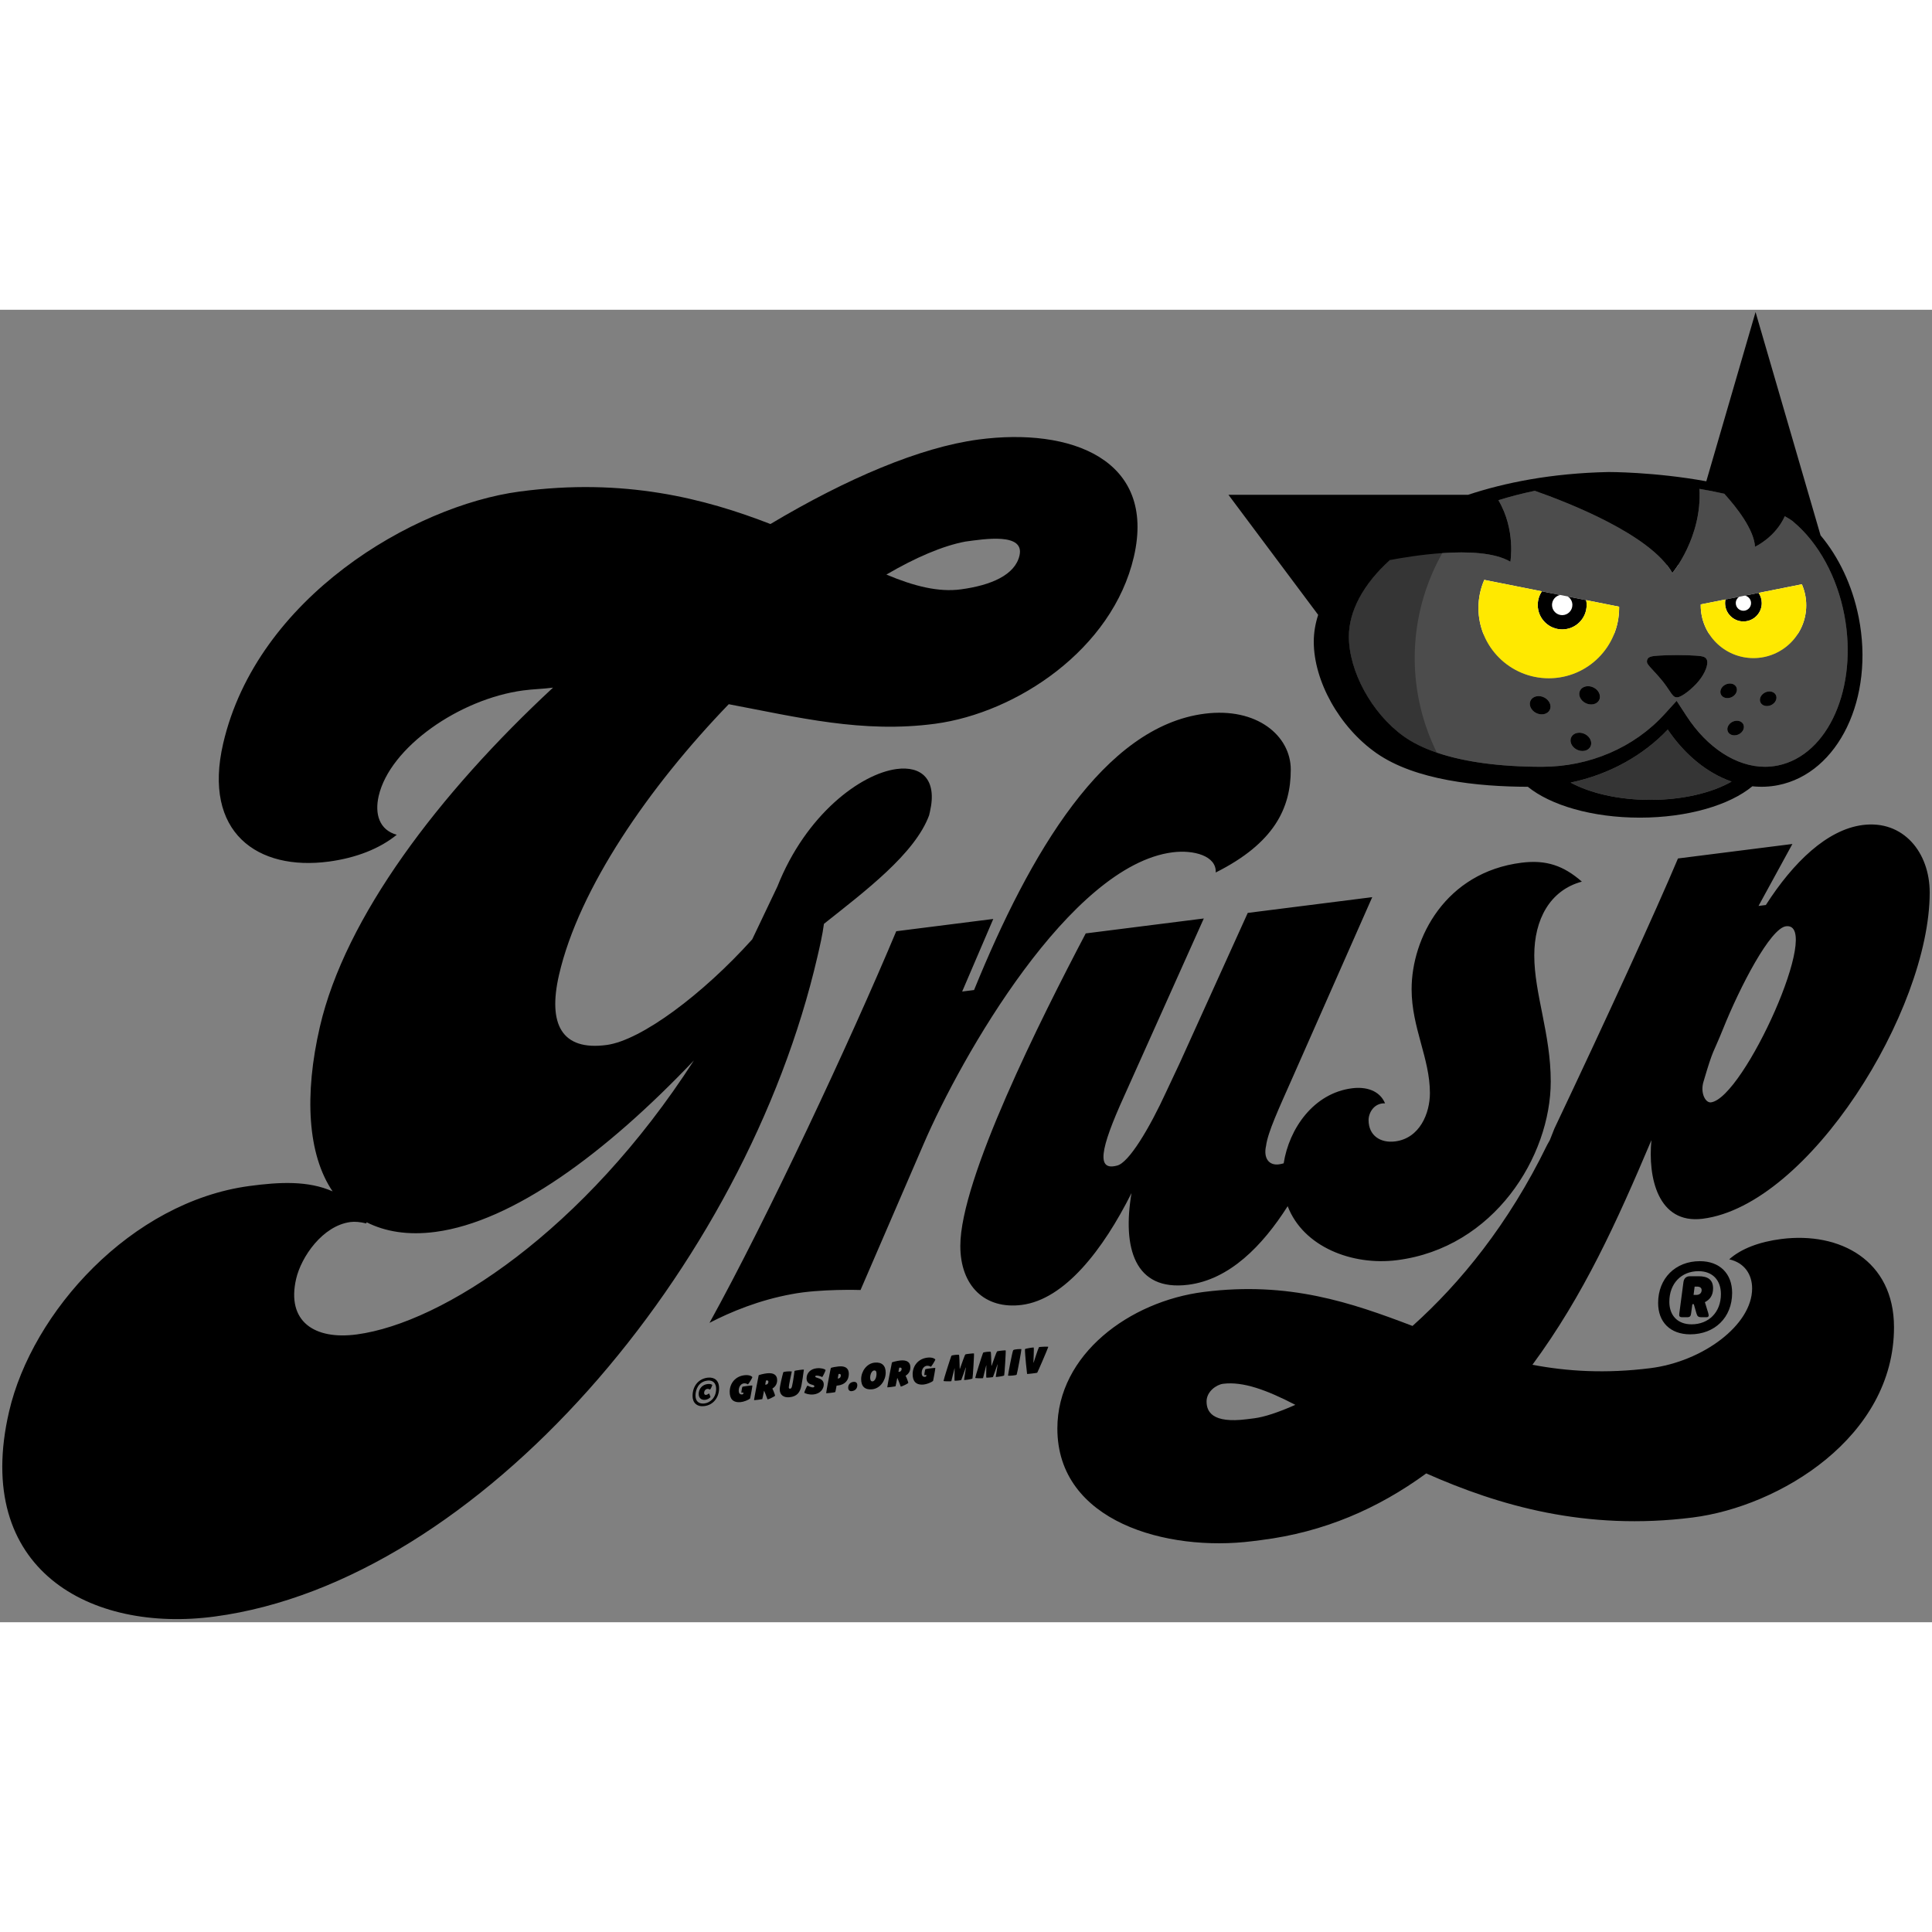
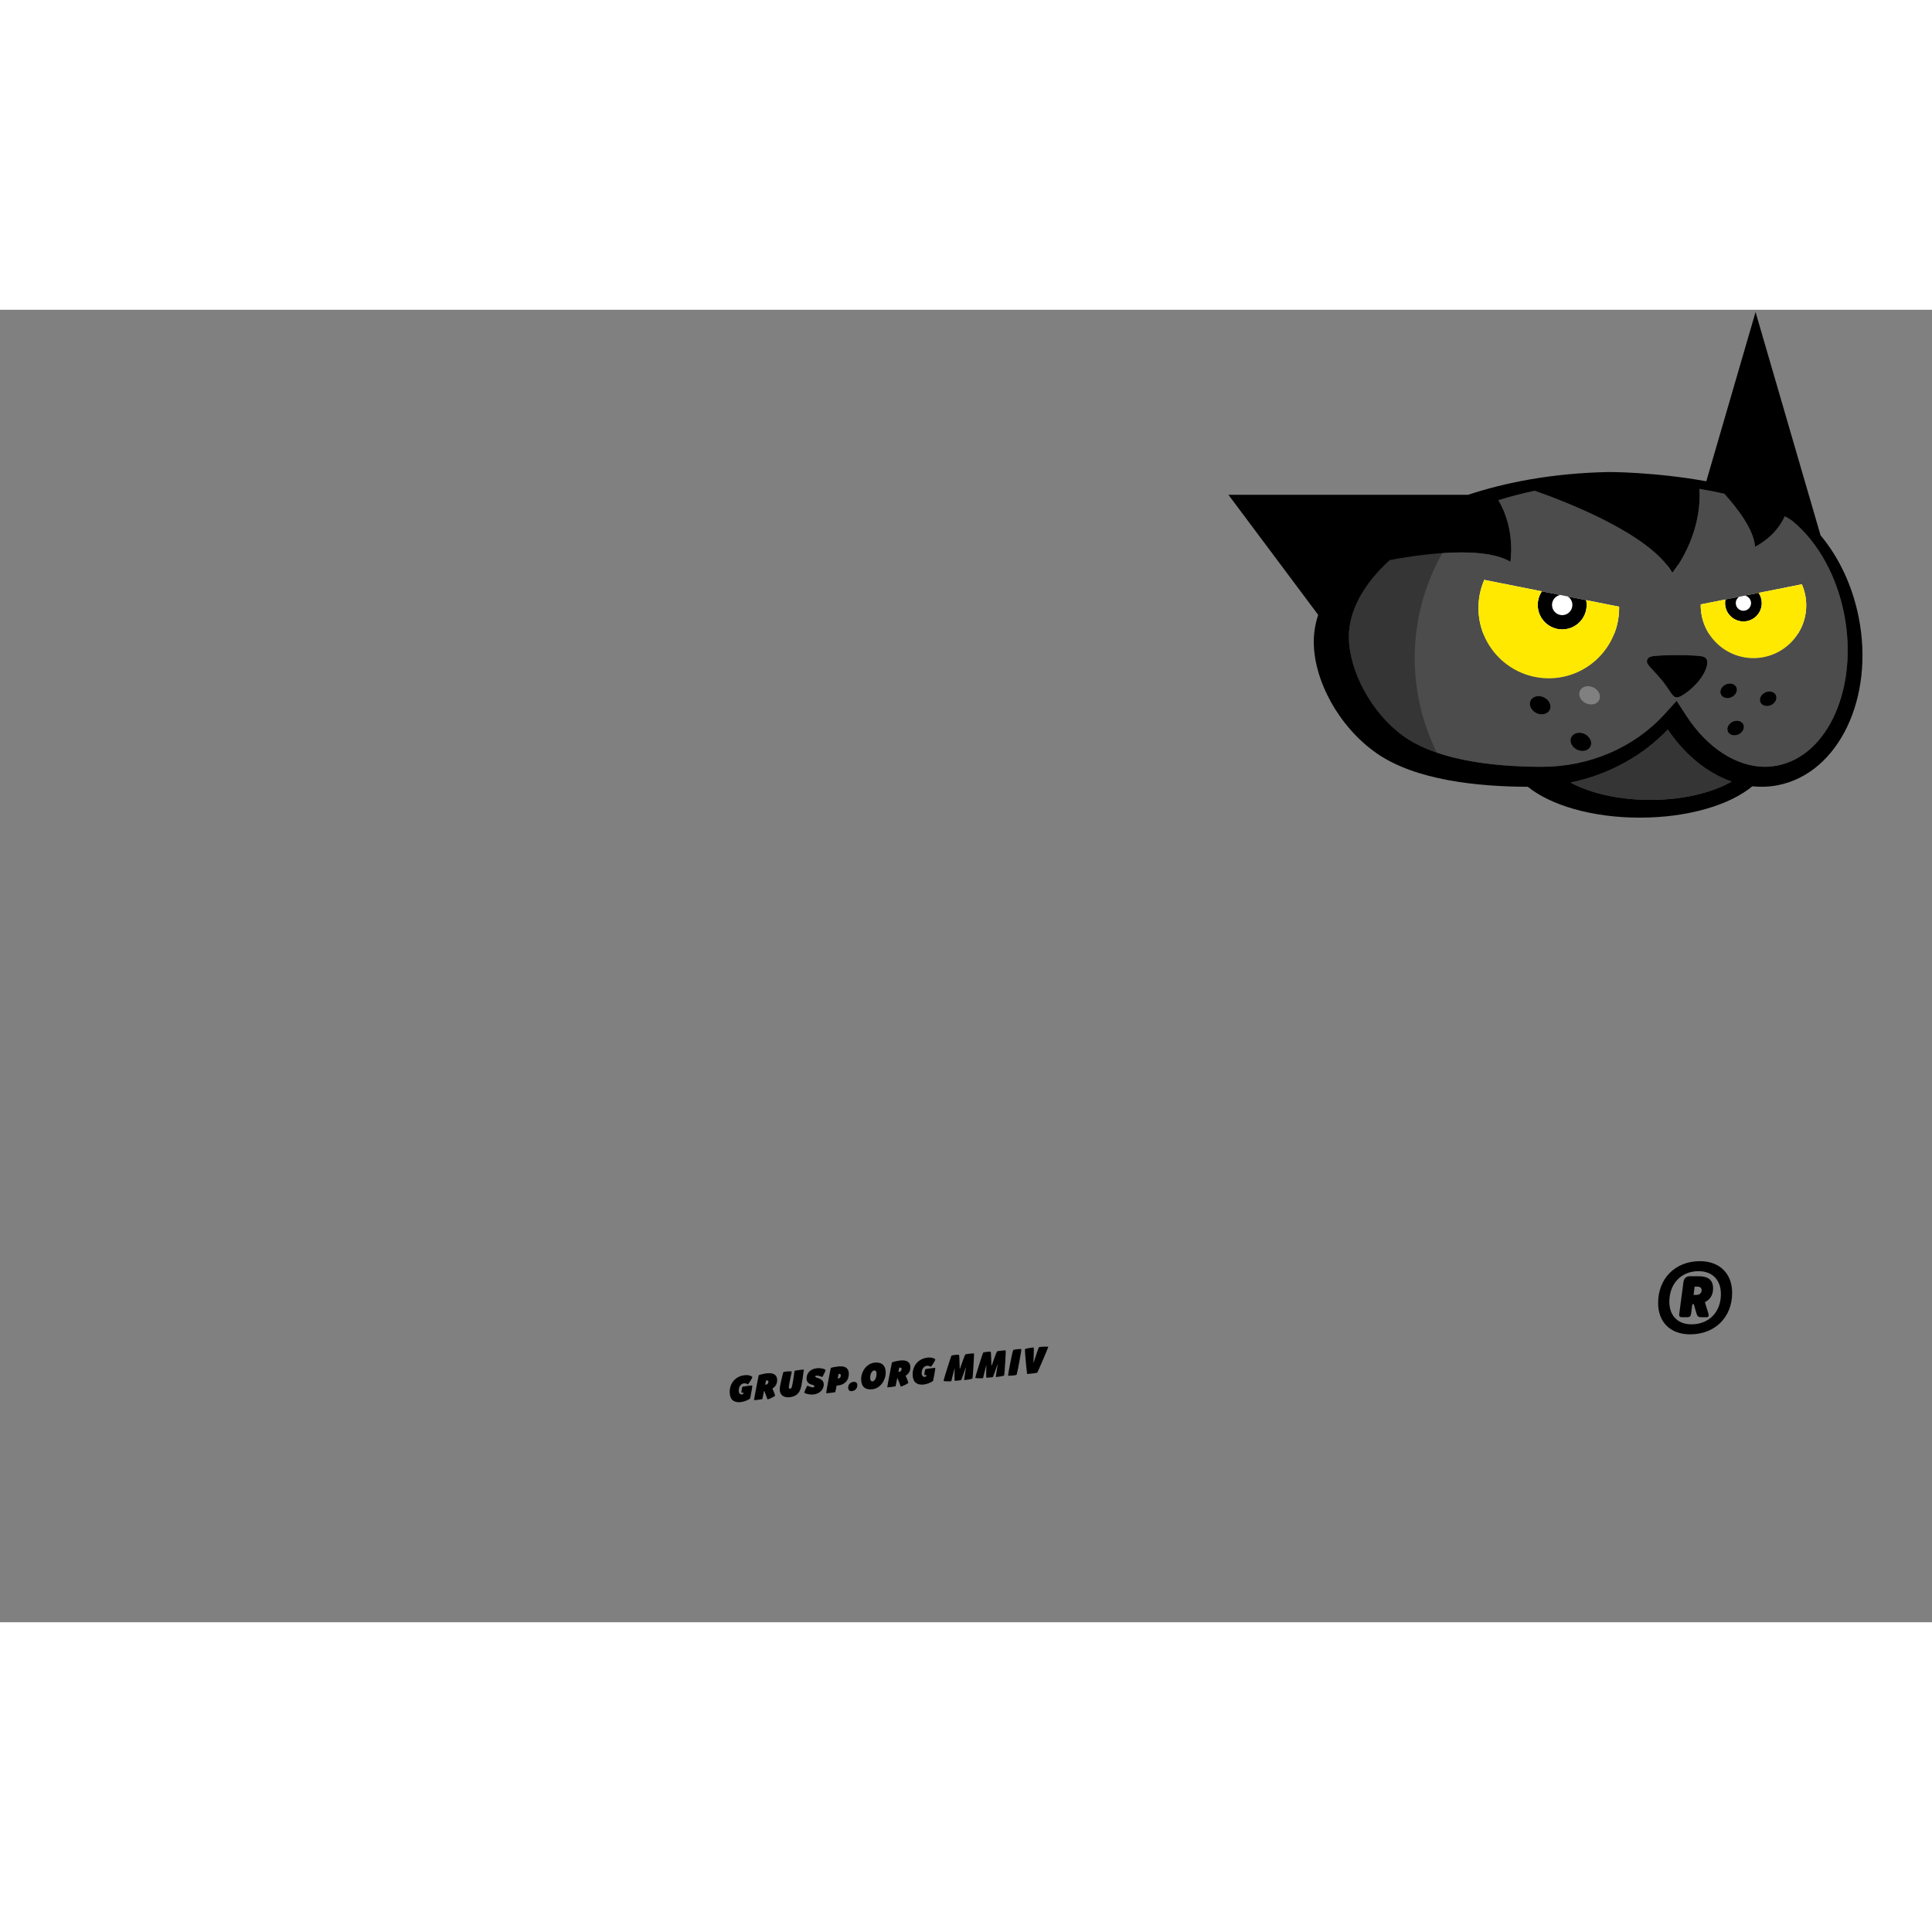
<svg xmlns="http://www.w3.org/2000/svg" width="100" height="100" viewBox="0 0 421 286" version="1.1" xml:space="preserve" style="fill-rule:evenodd;clip-rule:evenodd;stroke-linejoin:round;stroke-miterlimit:1.414;">
  <rect x="0" y="0" width="421" height="286" fill="#808080" stroke="none" />
  <g>
    <rect x="316.574" y="55.585" width="79.333" height="15.068" style="fill:#fff;fill-rule:nonzero;" />
    <path d="M382.098,75.902c-6.351,0 -11.497,-5.147 -11.497,-11.497c0,-0.066 0.005,-0.133 0.006,-0.2l5.383,-1.07l7.233,-1.439l9.417,-1.874c0.612,1.404 0.953,2.954 0.953,4.583c0,6.35 -5.147,11.497 -11.495,11.497m4.894,9.198c-0.359,0.859 -1.4,1.405 -2.333,1.22c-0.931,-0.184 -1.396,-1.033 -1.04,-1.893c0.356,-0.86 1.401,-1.407 2.331,-1.223c0.93,0.187 1.399,1.032 1.042,1.896m-7.097,6.38c-0.356,0.862 -1.4,1.411 -2.331,1.224c-0.931,-0.185 -1.398,-1.033 -1.04,-1.893c0.356,-0.861 1.401,-1.408 2.331,-1.224c0.931,0.185 1.395,1.033 1.04,1.893m-3.851,-6.887c-0.932,-0.186 -1.397,-1.033 -1.042,-1.895c0.356,-0.857 1.402,-1.404 2.333,-1.221c0.931,0.185 1.397,1.033 1.039,1.895c-0.356,0.859 -1.398,1.406 -2.33,1.221m-5.819,-3.764c-1.313,1.631 -3.767,3.623 -4.758,3.623l-0.034,0l-0.033,0c-0.643,0 -0.959,-0.472 -1.586,-1.41c-0.38,-0.568 -0.902,-1.347 -1.598,-2.212c-0.667,-0.828 -1.393,-1.609 -1.977,-2.237c-1.126,-1.212 -1.465,-1.577 -1.333,-2.185c0.011,-0.056 0.03,-0.109 0.05,-0.162c0.222,-0.72 1.224,-0.791 2.453,-0.879c1.077,-0.078 2.506,-0.12 4.022,-0.12c1.516,0 2.944,0.042 4.02,0.12c1.167,0.084 2.132,0.152 2.415,0.775c0.058,0.097 0.104,0.205 0.134,0.322c0.206,0.815 -0.335,2.579 -1.775,4.365m-32.729,-0.53c-8.466,0 -15.328,-6.866 -15.328,-15.329c0,-2.171 0.453,-4.238 1.27,-6.109l12.556,2.496l9.645,1.918l0.001,0.001l7.176,1.428c0.001,0.088 0.006,0.178 0.006,0.266c0,8.463 -6.863,15.329 -15.326,15.329m9.699,5.666c-1.164,0.231 -2.469,-0.454 -2.915,-1.53c-0.445,-1.073 0.137,-2.134 1.301,-2.365c1.165,-0.231 2.469,0.452 2.914,1.529c0.446,1.074 -0.137,2.133 -1.3,2.366m-1.9,10.138c-1.165,0.231 -2.471,-0.454 -2.915,-1.528c-0.445,-1.077 0.137,-2.135 1.301,-2.367c1.164,-0.232 2.469,0.452 2.915,1.528c0.445,1.075 -0.138,2.134 -1.301,2.367m-8.869,-7.98c-1.166,0.231 -2.469,-0.451 -2.915,-1.529c-0.445,-1.075 0.137,-2.134 1.301,-2.366c1.165,-0.23 2.469,0.455 2.914,1.53c0.445,1.073 -0.137,2.134 -1.3,2.365m54.458,-41.844l-0.138,-0.116l-0.072,-0.075c-0.303,-0.251 -0.95,-0.652 -1.747,-1.104c-2.095,4.655 -6.491,6.65 -6.491,6.65c-0.232,-3.744 -3.931,-8.491 -6.696,-11.543c-1.826,-0.417 -3.643,-0.768 -5.412,-1.064c0.591,10.586 -5.91,18.35 -5.91,18.35c-4.686,-8.374 -22.774,-15.403 -29.971,-17.928c-2.853,0.594 -5.495,1.289 -7.931,2.048c3.817,6.453 2.608,13.402 2.608,13.402c-3.407,-2.021 -9.296,-2.254 -14.839,-1.876c-4.552,0.31 -8.872,1.033 -11.392,1.511c-5.782,5.213 -8.956,11.098 -8.956,16.666c0,7.575 4.971,16.684 11.826,21.656c1.983,1.441 4.445,2.654 7.329,3.64c5.935,2.033 13.687,3.093 22.925,3.093c10.336,0 20.064,-4.176 26.69,-11.457l2.648,-2.909l2.162,3.314c4.505,6.92 10.884,11.052 17.064,11.052l0.001,0c0.961,0 1.925,-0.1 2.866,-0.294c10.981,-2.268 17.459,-16.982 14.448,-32.798c-1.579,-8.277 -5.593,-15.645 -11.012,-20.218" style="fill:#4c4c4c;fill-rule:nonzero;" />
    <path d="M378.854,89.587c-0.929,-0.183 -1.974,0.364 -2.331,1.225c-0.357,0.859 0.11,1.708 1.04,1.892c0.932,0.187 1.976,-0.362 2.331,-1.223c0.356,-0.861 -0.108,-1.708 -1.04,-1.894" style="fill-rule:nonzero;" />
    <path d="M343.681,92.208c-1.164,0.233 -1.746,1.29 -1.301,2.367c0.444,1.075 1.75,1.759 2.915,1.529c1.163,-0.234 1.746,-1.292 1.301,-2.367c-0.446,-1.077 -1.751,-1.76 -2.915,-1.529" style="fill-rule:nonzero;" />
    <path d="M363.418,91.481c-5.3,5.596 -12.692,9.783 -21.161,11.546c4.256,2.314 10.447,3.771 17.341,3.771c7.108,0 13.464,-1.548 17.729,-3.986c-5.303,-1.843 -10.191,-5.847 -13.909,-11.331" style="fill:#353535;fill-rule:nonzero;" />
    <path d="M339.976,62.15l1.681,0.336c0.592,0.397 0.98,1.073 0.98,1.839c0,1.227 -0.993,2.22 -2.221,2.22c-1.225,0 -2.219,-0.993 -2.219,-2.22c0,-1.075 0.764,-1.97 1.779,-2.175m0.44,7.502c2.944,0 5.326,-2.385 5.326,-5.327c0,-0.36 -0.035,-0.708 -0.103,-1.048l0.001,0l-0.001,-0.001l-9.645,-1.918c-0.571,0.848 -0.904,1.869 -0.904,2.967c0,2.942 2.386,5.327 5.326,5.327" style="fill-rule:nonzero;" />
    <path d="M371.866,76.143c-0.283,-0.623 -1.248,-0.692 -2.415,-0.776c-1.076,-0.078 -2.504,-0.12 -4.02,-0.12c-1.516,0 -2.945,0.042 -4.022,0.12c-1.229,0.088 -2.231,0.16 -2.453,0.879c-0.02,0.053 -0.039,0.107 -0.05,0.162c-0.133,0.608 0.207,0.973 1.333,2.185c0.584,0.628 1.31,1.409 1.977,2.237c0.696,0.865 1.218,1.644 1.598,2.212c0.627,0.939 0.943,1.41 1.586,1.41l0.067,0c0.991,0 3.445,-1.992 4.758,-3.623c1.44,-1.786 1.981,-3.55 1.775,-4.365c-0.03,-0.117 -0.076,-0.225 -0.134,-0.321" style="fill-rule:nonzero;" />
-     <path d="M345.581,82.07c-1.164,0.231 -1.746,1.292 -1.301,2.365c0.446,1.076 1.751,1.761 2.916,1.53c1.163,-0.233 1.746,-1.292 1.299,-2.366c-0.445,-1.077 -1.749,-1.76 -2.914,-1.529" style="fill-rule:nonzero;" />
    <path d="M334.811,84.229c-1.164,0.231 -1.745,1.291 -1.301,2.365c0.447,1.078 1.749,1.761 2.916,1.529c1.163,-0.231 1.745,-1.292 1.299,-2.365c-0.444,-1.075 -1.749,-1.76 -2.914,-1.529" style="fill-rule:nonzero;" />
    <path d="M378.374,83.372c0.357,-0.862 -0.109,-1.71 -1.039,-1.894c-0.931,-0.184 -1.978,0.363 -2.333,1.22c-0.356,0.863 0.11,1.709 1.042,1.895c0.931,0.186 1.973,-0.361 2.33,-1.221" style="fill-rule:nonzero;" />
    <path d="M321.432,43.265c-11.835,4.605 -17.439,10.259 -17.511,10.333l-0.12,0.132l-0.136,0.116c-6.276,5.378 -9.73,11.541 -9.73,17.352c0,7.577 4.973,16.686 11.827,21.658c1.983,1.438 4.446,2.654 7.33,3.639c-3.085,-6.28 -4.816,-13.248 -4.816,-20.595c0,-12.476 4.966,-23.875 13.156,-32.635" style="fill:#353535;fill-rule:nonzero;" />
    <path d="M387.448,99.295c-0.941,0.194 -1.905,0.294 -2.866,0.294l-0.001,0c-6.18,0 -12.56,-4.132 -17.064,-11.052l-2.163,-3.315l-2.647,2.91c-6.626,7.281 -16.354,11.457 -26.69,11.457c-9.238,0 -16.99,-1.06 -22.925,-3.093c-2.884,-0.986 -5.346,-2.199 -7.329,-3.64c-6.855,-4.972 -11.826,-14.081 -11.826,-21.656c0,-5.568 3.174,-11.453 8.956,-16.666c2.52,-0.478 6.84,-1.201 11.392,-1.51c5.543,-0.379 11.432,-0.146 14.839,1.876c0,0 1.209,-6.95 -2.608,-13.403c2.436,-0.758 5.078,-1.454 7.931,-2.048c7.197,2.525 25.284,9.554 29.971,17.928c0,0 6.501,-7.763 5.91,-18.349c1.769,0.296 3.586,0.646 5.412,1.063c2.765,3.053 6.464,7.799 6.696,11.543c0,0 4.396,-1.995 6.491,-6.649c0.797,0.451 1.444,0.852 1.747,1.103l0.072,0.075l0.138,0.116c5.419,4.573 9.433,11.941 11.012,20.218c3.011,15.817 -3.467,30.531 -14.448,32.798m-27.849,7.503c-6.895,0 -13.085,-1.457 -17.342,-3.772c8.47,-1.762 15.861,-5.949 21.161,-11.546c3.718,5.485 8.606,9.489 13.909,11.331c-4.264,2.439 -10.621,3.987 -17.728,3.987m45.424,-39.793c-1.391,-7.016 -4.381,-13.161 -8.307,-17.851l-14.164,-48.654l-10.735,36.876c-11.309,-2.063 -21.306,-2.02 -21.306,-2.02c-12.528,0.261 -22.665,2.337 -30.589,4.959l-52.235,0l19.554,26.165c-0.622,1.912 -0.958,3.869 -0.958,5.857c0,8.517 5.536,18.613 13.689,24.299c8.464,5.9 22.064,7.277 32.957,7.308c4.955,4.028 14.026,6.726 24.398,6.726c10.466,0 19.604,-2.748 24.53,-6.836c1.852,0.195 3.729,0.125 5.599,-0.245c13.19,-2.617 21.055,-18.996 17.567,-36.584" style="fill-rule:nonzero;" />
    <path d="M378.978,62.54l1.259,-0.249c0.761,0.151 1.334,0.823 1.334,1.631c0,0.92 -0.746,1.667 -1.664,1.667c-0.92,0 -1.665,-0.747 -1.665,-1.667c0,-0.575 0.291,-1.083 0.736,-1.382m0.929,5.376c2.205,0 3.995,-1.789 3.995,-3.994c0,-0.825 -0.25,-1.59 -0.679,-2.226l-7.233,1.439l1.126,-0.225l-1.126,0.225c-0.051,0.254 -0.078,0.517 -0.078,0.787c0,2.205 1.789,3.994 3.995,3.994" style="fill-rule:nonzero;" />
    <path d="M385.95,83.204c-0.93,-0.183 -1.975,0.364 -2.331,1.223c-0.356,0.86 0.109,1.709 1.04,1.893c0.933,0.185 1.974,-0.361 2.333,-1.22c0.357,-0.864 -0.112,-1.709 -1.042,-1.896" style="fill-rule:nonzero;" />
    <path d="M345.742,64.324c0,-0.359 -0.035,-0.708 -0.102,-1.048l-0.001,0c0.068,0.34 0.103,0.689 0.103,1.048" style="fill:#ffe900;fill-rule:nonzero;" />
    <path d="M345.64,63.276c0.067,0.34 0.102,0.689 0.102,1.048c0,2.942 -2.383,5.327 -5.326,5.327c-2.94,0 -5.326,-2.385 -5.326,-5.327c0,-1.098 0.333,-2.118 0.904,-2.967l-12.556,-2.496c-0.817,1.871 -1.27,3.938 -1.27,6.109c0,8.463 6.862,15.329 15.328,15.329c8.463,0 15.326,-6.866 15.326,-15.329c0,-0.088 -0.005,-0.178 -0.005,-0.266l-7.177,-1.428Z" style="fill:#ffe900;fill-rule:nonzero;" />
    <path d="M375.99,63.135l1.126,-0.225l-1.126,0.225Z" style="fill:#ffe900;fill-rule:nonzero;" />
    <path d="M383.223,61.696c0.428,0.636 0.678,1.401 0.678,2.226c0,2.205 -1.79,3.994 -3.994,3.994c-2.206,0 -3.995,-1.789 -3.995,-3.994c0,-0.271 0.027,-0.533 0.078,-0.787l-5.383,1.07c-0.001,0.067 -0.006,0.134 -0.006,0.2c0,6.35 5.146,11.497 11.497,11.497c6.348,0 11.495,-5.147 11.495,-11.497c0,-1.629 -0.341,-3.178 -0.953,-4.583l-9.417,1.874Z" style="fill:#ffe900;fill-rule:nonzero;" />
-     <path d="M153.852,236.454c0.322,-0.031 0.537,-0.241 0.632,-0.314c0.11,0.069 0.278,0.603 0.338,0.802c-0.261,0.294 -0.681,0.546 -1.16,0.592c-0.915,0.088 -1.421,-0.476 -1.415,-1.288c0.011,-1.126 0.797,-2.042 1.994,-2.158c0.521,-0.049 0.898,0.078 0.975,0.23c-0.023,0.12 -0.322,0.848 -0.488,0.991c-0.142,-0.075 -0.376,-0.177 -0.589,-0.157c-0.379,0.036 -0.695,0.397 -0.7,0.862c-0.004,0.44 0.287,0.451 0.413,0.44m-0.425,1.881c1.235,-0.12 2.606,-1.18 2.624,-3.163c0.009,-1.173 -0.62,-1.953 -1.817,-1.837c-2.009,0.192 -2.671,1.931 -2.683,3.245c-0.01,1.236 0.701,1.867 1.876,1.755m0.844,-5.634c1.417,-0.134 2.441,0.6 2.425,2.355c-0.016,1.897 -1.203,3.656 -3.322,3.857c-1.544,0.151 -2.472,-0.776 -2.459,-2.24c0.021,-2.416 1.559,-3.799 3.356,-3.972" style="fill-rule:nonzero;" />
    <path d="M161.679,236.362c0.118,-0.012 0.189,-0.041 0.275,-0.091c0.017,-0.062 0.043,-0.334 0.043,-0.334c0,0 -0.37,0.051 -0.44,0.058c-0.048,-0.058 0.144,-1.208 0.222,-1.311c0.205,-0.074 2.121,-0.322 2.167,-0.27c0.055,0.034 -0.481,2.877 -0.488,2.83c-0.421,0.356 -1.406,0.727 -2.037,0.786c-1.78,0.172 -2.426,-0.798 -2.413,-2.284c0.015,-1.811 1.241,-3.384 3.298,-3.581c0.913,-0.088 1.493,0.187 1.647,0.432c-0.047,0.209 -0.741,1.36 -0.965,1.57c-0.227,-0.135 -0.541,-0.254 -0.887,-0.221c-0.59,0.058 -1.116,0.657 -1.123,1.555c-0.006,0.717 0.361,0.894 0.701,0.861" style="fill-rule:nonzero;" />
    <path d="M166.949,234.22c0.3,-0.03 0.491,-0.308 0.493,-0.63c0.002,-0.189 -0.114,-0.313 -0.391,-0.285c-0.054,0.006 -0.109,0.019 -0.14,0.03c-0.06,0.367 -0.099,0.544 -0.166,0.889c0.038,0.003 0.142,0.002 0.204,-0.004m-2.635,3.367c0.004,-0.283 0.984,-5.317 1.016,-5.414c0.008,-0.048 1.105,-0.349 1.853,-0.422c1.449,-0.139 2.177,0.396 2.167,1.521c-0.006,0.718 -0.319,1.362 -1.046,1.808c0.348,0.675 0.624,1.544 0.592,1.579c-0.126,0.137 -1.329,0.757 -1.644,0.788c-0.023,0.001 -0.354,-1.037 -0.725,-1.851l-0.046,0.005c-0.157,0.809 -0.305,1.579 -0.371,1.782c-0.1,0.041 -1.796,0.273 -1.796,0.204" style="fill-rule:nonzero;" />
    <path d="M172.543,231.355c-0.184,0.897 -0.649,2.948 -0.654,3.413c-0.002,0.251 0.076,0.361 0.289,0.342c0.316,-0.031 0.373,-0.393 0.438,-0.672c0.254,-1.078 0.441,-2.733 0.523,-3.213c0.105,-0.079 2.035,-0.345 2.035,-0.265c-0.071,0.731 -0.428,2.928 -0.542,3.496c-0.281,1.419 -0.918,2.352 -2.613,2.516c-1.236,0.119 -2.12,-0.489 -2.109,-1.747c0.006,-0.638 0.487,-2.65 0.766,-3.676c0.046,-0.185 1.363,-0.265 1.867,-0.194" style="fill-rule:nonzero;" />
    <path d="M175.25,236c-0.006,-0.155 0.611,-1.576 0.706,-1.554c0.133,0.018 0.751,0.423 1.248,0.376c0.149,-0.015 0.252,-0.112 0.253,-0.235c0.001,-0.135 -0.068,-0.238 -0.5,-0.347c-0.738,-0.172 -1.206,-0.584 -1.199,-1.394c0.01,-1.19 0.891,-2.06 2.222,-2.189c0.992,-0.095 1.674,0.146 1.908,0.351c0.095,0.086 -0.627,1.525 -0.713,1.557c0.009,0.038 -0.665,-0.361 -1.304,-0.3c-0.142,0.014 -0.214,0.083 -0.215,0.186c-0.001,0.142 0.125,0.2 0.563,0.33c0.613,0.186 1.296,0.529 1.288,1.418c-0.007,0.882 -0.655,2.006 -2.286,2.164c-0.953,0.091 -1.689,-0.201 -1.971,-0.363" style="fill-rule:nonzero;" />
    <path d="M182.709,232.878c0.284,-0.027 0.512,-0.277 0.516,-0.647c0.002,-0.245 -0.122,-0.366 -0.365,-0.344c-0.016,0.002 -0.097,0.011 -0.128,0.028c-0.048,0.235 -0.132,0.713 -0.188,0.963c0.031,0.004 0.118,0.004 0.165,0m-2.681,3.199c0.002,-0.259 0.969,-5.418 1.017,-5.468c0.127,-0.139 1.222,-0.307 1.701,-0.353c1.49,-0.144 2.233,0.421 2.222,1.643c-0.012,1.344 -0.825,2.366 -2.461,2.525l-0.205,0.019c-0.158,0.816 -0.24,1.344 -0.305,1.413c-0.039,0.065 -1.969,0.291 -1.969,0.221" style="fill-rule:nonzero;" />
    <path d="M185.504,235.65c-0.354,0.02 -0.683,-0.262 -0.678,-0.759c0.006,-0.701 0.459,-1.199 1.168,-1.269c0.48,-0.046 0.826,0.181 0.821,0.73c-0.008,0.742 -0.493,1.251 -1.311,1.298" style="fill-rule:nonzero;" />
    <path d="M190.479,231.132c-0.44,0.042 -0.854,0.703 -0.863,1.584c-0.004,0.513 0.174,0.834 0.521,0.8c0.472,-0.046 0.856,-0.743 0.864,-1.657c0.005,-0.574 -0.214,-0.757 -0.522,-0.727m2.522,0.511c-0.014,1.669 -1.187,3.426 -2.974,3.598c-1.576,0.151 -2.388,-0.652 -2.373,-2.241c0.014,-1.692 1.218,-3.404 2.951,-3.571c1.591,-0.153 2.409,0.665 2.396,2.214" style="fill-rule:nonzero;" />
    <path d="M195.98,231.429c0.299,-0.029 0.49,-0.308 0.493,-0.629c0.003,-0.19 -0.115,-0.312 -0.391,-0.285c-0.055,0.006 -0.11,0.018 -0.141,0.028c-0.059,0.369 -0.098,0.544 -0.166,0.889c0.04,0.004 0.142,0.003 0.205,-0.003m-2.635,3.367c0.003,-0.283 0.983,-5.315 1.016,-5.413c0.008,-0.048 1.106,-0.351 1.854,-0.423c1.447,-0.139 2.175,0.396 2.166,1.522c-0.005,0.716 -0.32,1.36 -1.046,1.807c0.348,0.675 0.624,1.545 0.592,1.579c-0.126,0.138 -1.329,0.757 -1.645,0.787c-0.022,0.002 -0.353,-1.036 -0.723,-1.849l-0.048,0.004c-0.156,0.809 -0.304,1.579 -0.37,1.781c-0.101,0.043 -1.796,0.276 -1.796,0.205" style="fill-rule:nonzero;" />
    <path d="M201.546,232.529c0.118,-0.011 0.189,-0.041 0.276,-0.091c0.017,-0.062 0.044,-0.334 0.044,-0.334c0,0 -0.371,0.053 -0.442,0.059c-0.048,-0.059 0.144,-1.209 0.224,-1.31c0.205,-0.077 2.119,-0.323 2.165,-0.272c0.055,0.034 -0.481,2.877 -0.489,2.83c-0.42,0.357 -1.405,0.727 -2.035,0.787c-1.781,0.171 -2.426,-0.798 -2.414,-2.285c0.016,-1.811 1.241,-3.384 3.297,-3.581c0.915,-0.088 1.496,0.188 1.649,0.431c-0.048,0.21 -0.742,1.362 -0.965,1.572c-0.227,-0.136 -0.542,-0.255 -0.888,-0.222c-0.59,0.058 -1.116,0.658 -1.123,1.556c-0.006,0.716 0.362,0.893 0.701,0.86" style="fill-rule:nonzero;" />
    <path d="M209.184,230.758c0.411,-1.173 1.049,-3.003 1.176,-3.11c0.111,-0.098 1.75,-0.263 1.876,-0.22c0.077,0.016 -0.244,5.22 -0.324,5.45c-0.143,0.17 -1.837,0.388 -1.836,0.326c0.001,-0.221 0.331,-1.952 0.401,-2.713l-0.039,0.004c-0.372,1.058 -0.784,2.308 -0.978,2.743c-0.157,0.056 -1.41,0.184 -1.449,0.116c-0.038,-0.028 -0.007,-1.721 0.016,-2.667l-0.031,0.003c-0.293,1.034 -0.563,2.35 -0.694,2.787c-0.378,0.061 -1.723,0.017 -1.698,-0.056c0.008,-0.29 1.506,-4.996 1.707,-5.473c0.081,-0.174 1.577,-0.308 1.679,-0.2c0.053,0.058 0.109,1.829 0.139,3.014l0.055,-0.004Z" style="fill-rule:nonzero;" />
    <path d="M216.095,230.092c0.41,-1.171 1.048,-3.002 1.174,-3.109c0.112,-0.097 1.752,-0.262 1.877,-0.219c0.079,0.016 -0.244,5.22 -0.324,5.449c-0.143,0.171 -1.837,0.389 -1.836,0.326c0.001,-0.222 0.33,-1.95 0.401,-2.712l-0.039,0.002c-0.371,1.06 -0.784,2.31 -0.977,2.745c-0.156,0.055 -1.409,0.182 -1.449,0.115c-0.038,-0.026 -0.009,-1.719 0.016,-2.666l-0.033,0.003c-0.29,1.035 -0.562,2.35 -0.692,2.787c-0.378,0.059 -1.725,0.016 -1.697,-0.057c0.008,-0.291 1.505,-4.996 1.707,-5.471c0.079,-0.174 1.576,-0.309 1.676,-0.201c0.055,0.057 0.112,1.828 0.14,3.014l0.056,-0.006Z" style="fill-rule:nonzero;" />
    <path d="M222.573,226.489c0.064,0.034 -0.919,5.358 -1.031,5.558c-0.056,0.186 -1.884,0.283 -1.884,0.22c0.004,-0.3 0.912,-5.136 1.119,-5.526c0.12,-0.257 1.742,-0.294 1.796,-0.252" style="fill-rule:nonzero;" />
    <path d="M225.234,229.434c0.209,-0.649 0.872,-2.757 1.172,-3.384c0.023,-0.05 2.007,-0.169 2.029,-0.053c-0.226,0.682 -2.346,5.581 -2.417,5.634c-0.072,0.056 -2.043,0.291 -2.206,0.268c-0.024,-0.005 -0.482,-4.318 -0.464,-5.405c0.102,-0.144 1.883,-0.417 1.916,-0.357c0.069,0.118 -0.056,2.655 -0.07,3.301l0.04,-0.004Z" style="fill-rule:nonzero;" />
    <path d="M368.598,221.083c-3.023,0 -4.835,-1.918 -4.835,-4.913c0,-3.965 2.599,-6.671 6.355,-6.671c3.047,0 4.884,1.944 4.884,4.992c0,3.965 -2.65,6.592 -6.404,6.592m1.809,-13.763c-5.305,0 -9.088,3.731 -9.088,9.113c0,4.15 2.628,6.83 6.989,6.83c5.331,0 9.138,-3.651 9.138,-9.035c0,-4.176 -2.679,-6.908 -7.039,-6.908" style="fill-rule:nonzero;" />
    <path d="M369.646,214.675l-0.605,0l0.237,-1.815l0.501,0c0.654,0 1.023,0.265 1.023,0.763c0,0.709 -0.527,1.052 -1.156,1.052m0.5,-4.073l-1.866,0c-0.973,0 -1.34,0.579 -1.443,1.287l-0.893,6.777c-0.081,0.63 -0.029,0.868 0.682,0.868l0.997,0c0.657,0 0.814,-0.238 0.893,-0.894l0.264,-1.945l0.315,0l0.575,1.997c0.184,0.604 0.343,0.842 1.132,0.842l1.022,0c0.579,0 0.579,-0.343 0.421,-0.894l-0.734,-2.389c1.05,-0.525 1.785,-1.445 1.785,-2.994c0,-1.997 -1.261,-2.655 -3.15,-2.655" style="fill-rule:nonzero;" />
-     <path d="M77.761,223.283c-9.244,1.239 -15.376,-2.826 -13.229,-12.11c1.106,-4.775 5.741,-11.566 11.823,-12.381c0.972,-0.13 2.127,-0.028 3.465,0.309l0.062,-0.262c4.008,2.029 8.99,2.907 15.07,2.093c16.784,-2.249 36.941,-17.032 56.258,-37.355c-23.915,37.136 -54.72,57.197 -73.449,59.706m132.612,-172.77c4.136,-0.554 12.952,-1.991 11.785,3.048c-0.981,4.244 -6.213,6.487 -12.781,7.367c-4.865,0.652 -10.211,-0.688 -16.225,-3.225c6.272,-3.668 12.297,-6.275 17.221,-7.19m-30.827,83.303c8.953,-7.111 19.793,-15.244 22.911,-23.631l0.185,-0.795c1.657,-7.164 -1.923,-10.029 -7.274,-9.311c-7.785,1.042 -19.722,9.84 -25.957,25.583l-5.494,11.534c-10.79,11.984 -24.186,22.005 -31.727,23.016c-9.731,1.303 -12.877,-4.444 -10.362,-15.324c4.359,-18.833 19.609,-40.929 36.972,-58.934c15.133,2.856 29.17,6.373 44.98,4.259c17.755,-2.377 38.638,-16.23 43.304,-36.392c4.912,-21.222 -13.733,-28.237 -33.923,-25.534c-12.648,1.695 -28.593,8.457 -45.274,18.404c-14.273,-5.545 -31.83,-10.134 -54.696,-7.073c-23.107,3.095 -57.197,23.084 -64.563,54.919c-4.482,19.365 7.473,27.791 23.04,25.708c5.841,-0.783 11.012,-2.762 14.79,-5.84c-3.77,-1.036 -4.856,-4.489 -3.934,-8.469c2.456,-10.612 17.617,-21.126 31.483,-22.983c2.187,-0.294 4.314,-0.32 6.505,-0.612c-24.917,23.131 -45.282,50.022 -50.805,73.897c-3.438,14.859 -2.679,27.866 2.774,35.874c-5.344,-2.365 -11.546,-2.051 -18.115,-1.172c-25.783,3.452 -47.36,27.423 -52.393,49.177c-7.981,34.489 17.824,48.254 44.824,44.641c57.651,-7.72 115.619,-75.896 131.334,-143.81c0.554,-2.388 1.104,-4.773 1.415,-7.132m93.748,107.747l-1.598,0.2c-7.576,0.962 -8.774,-1.68 -8.774,-3.875c0,-2.194 2.195,-3.669 3.59,-3.844c4.388,-0.556 9.574,1.38 15.758,4.587c-3.79,1.677 -6.783,2.653 -8.976,2.932m97.938,-73.431c2.194,-7.457 1.996,-5.838 4.189,-11.302c3.79,-9.454 10.372,-22.058 13.763,-22.486c8.18,-1.033 -9.175,37.463 -16.356,38.373c-1.196,0.152 -2.393,-2.089 -1.596,-4.585m16.954,34.357c-4.788,0.605 -8.776,2.108 -11.371,4.43c3.393,0.769 4.989,3.359 4.989,6.352c0,7.978 -10.77,15.924 -22.142,17.362c-9.774,1.235 -18.15,0.701 -25.732,-0.734c11.172,-15.176 18.351,-31.044 25.934,-48.959c-0.801,8.08 1.393,18.374 11.17,17.138c23.136,-2.929 49.466,-45.356 49.466,-71.089c0,-8.775 -5.783,-15.824 -14.562,-14.713c-7.779,0.985 -15.16,8.103 -21.143,17.438l-1.595,0.201l7.38,-13.501l-24.934,3.156c-4.785,11.377 -15.558,34.88 -26.929,58.861l-0.995,2.518l-0.6,1.072c-8.376,17.217 -18.949,30.126 -29.321,39.416c-13.364,-5.091 -26.927,-9.758 -45.478,-7.409c-16.157,2.044 -31.914,13.612 -31.914,29.77c0,20.346 23.936,26.891 42.487,24.545l1.994,-0.254c13.562,-1.715 25.332,-6.797 35.903,-14.517c15.758,6.983 34.708,12.563 58.045,9.608c18.95,-2.397 43.883,-17.519 43.883,-41.456c0,-14.561 -11.769,-20.85 -24.535,-19.235m-141.62,-10.004c-1.996,11.823 0.598,21.466 12.365,19.978c9.013,-1.141 16.195,-8.512 21.667,-17.121c3.413,8.89 14.087,12.995 23.814,11.764c21.143,-2.676 33.51,-22.591 33.51,-38.947c0,-10.373 -3.589,-19.095 -3.589,-27.472c0,-7.78 3.389,-14.191 10.37,-16.072c-3.989,-3.486 -7.778,-4.8 -13.162,-4.12c-16.559,2.096 -23.937,16.394 -23.937,27.563c0,8.379 3.989,15.053 3.989,22.634c0,4.387 -2.196,9.852 -7.581,10.534c-3.191,0.404 -5.784,-1.263 -5.784,-4.655c0,-1.596 1.197,-3.742 3.592,-3.644c-1.198,-2.841 -4.19,-3.66 -7.183,-3.281c-8.404,1.063 -13.734,8.81 -14.91,16.353c-0.347,0.1 -0.696,0.184 -1.047,0.229c-2.195,0.277 -3.391,-1.368 -2.793,-4.037c0.4,-3.041 2.793,-8.131 5.783,-14.892l17.355,-39.299l-27.128,3.434l-14.76,32.586l-2.99,6.362c-3.592,7.835 -8.178,15.596 -10.773,16.123c-4.389,1.156 -3.791,-3.311 1.597,-15.162l17.351,-38.697l-25.73,3.254c-9.776,18.591 -27.327,53.526 -27.327,68.085c0,8.78 5.387,13.881 13.365,12.873c9.375,-1.187 17.753,-12.02 23.936,-24.373m8.976,-74.257c4.589,-0.58 9.575,0.785 9.377,4.399c12.765,-6.402 16.354,-14.037 16.354,-22.415c0,-7.38 -7.38,-13.627 -18.75,-12.189c-21.94,2.779 -38.095,30.354 -50.264,60.218l-2.593,0.328l6.781,-15.818l-21.142,2.676c-9.974,23.801 -28.125,62.6 -40.693,85.335c4.588,-2.376 10.772,-4.954 17.953,-6.261c6.183,-1.183 14.958,-0.895 14.958,-0.895l13.764,-31.862c8.179,-18.988 31.916,-60.686 54.255,-63.516" style="fill-rule:nonzero;" />
  </g>
</svg>